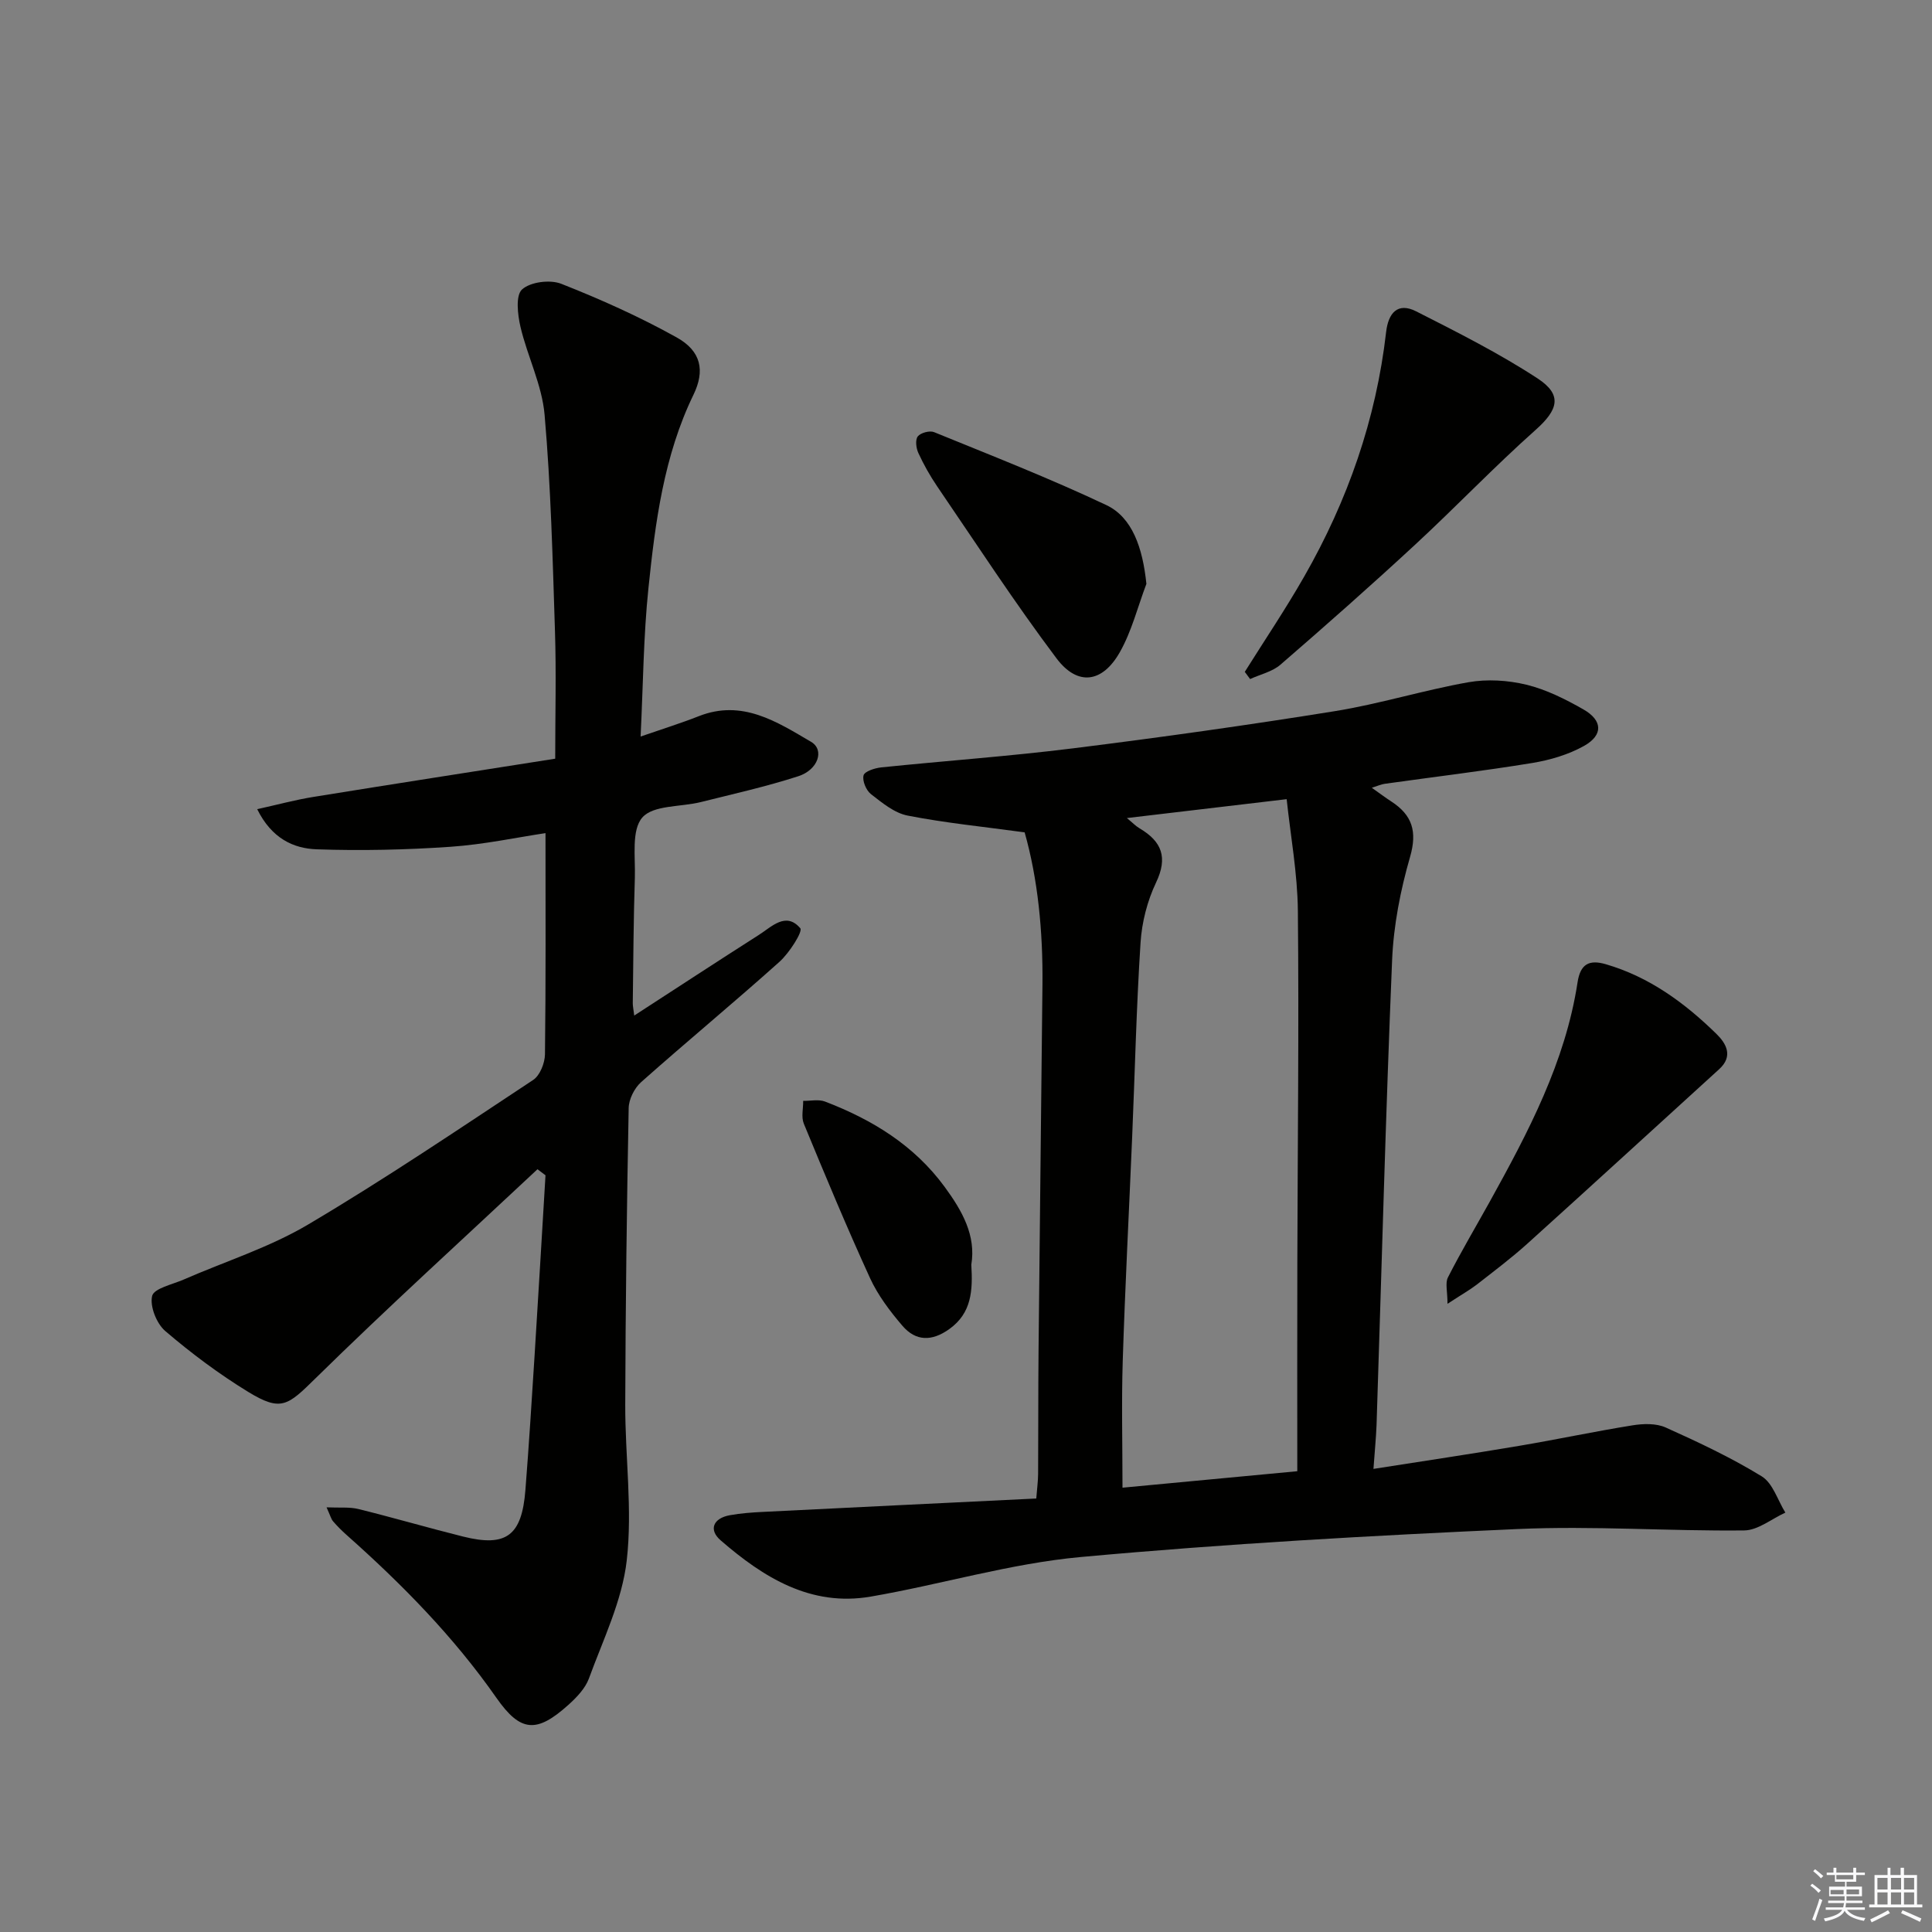
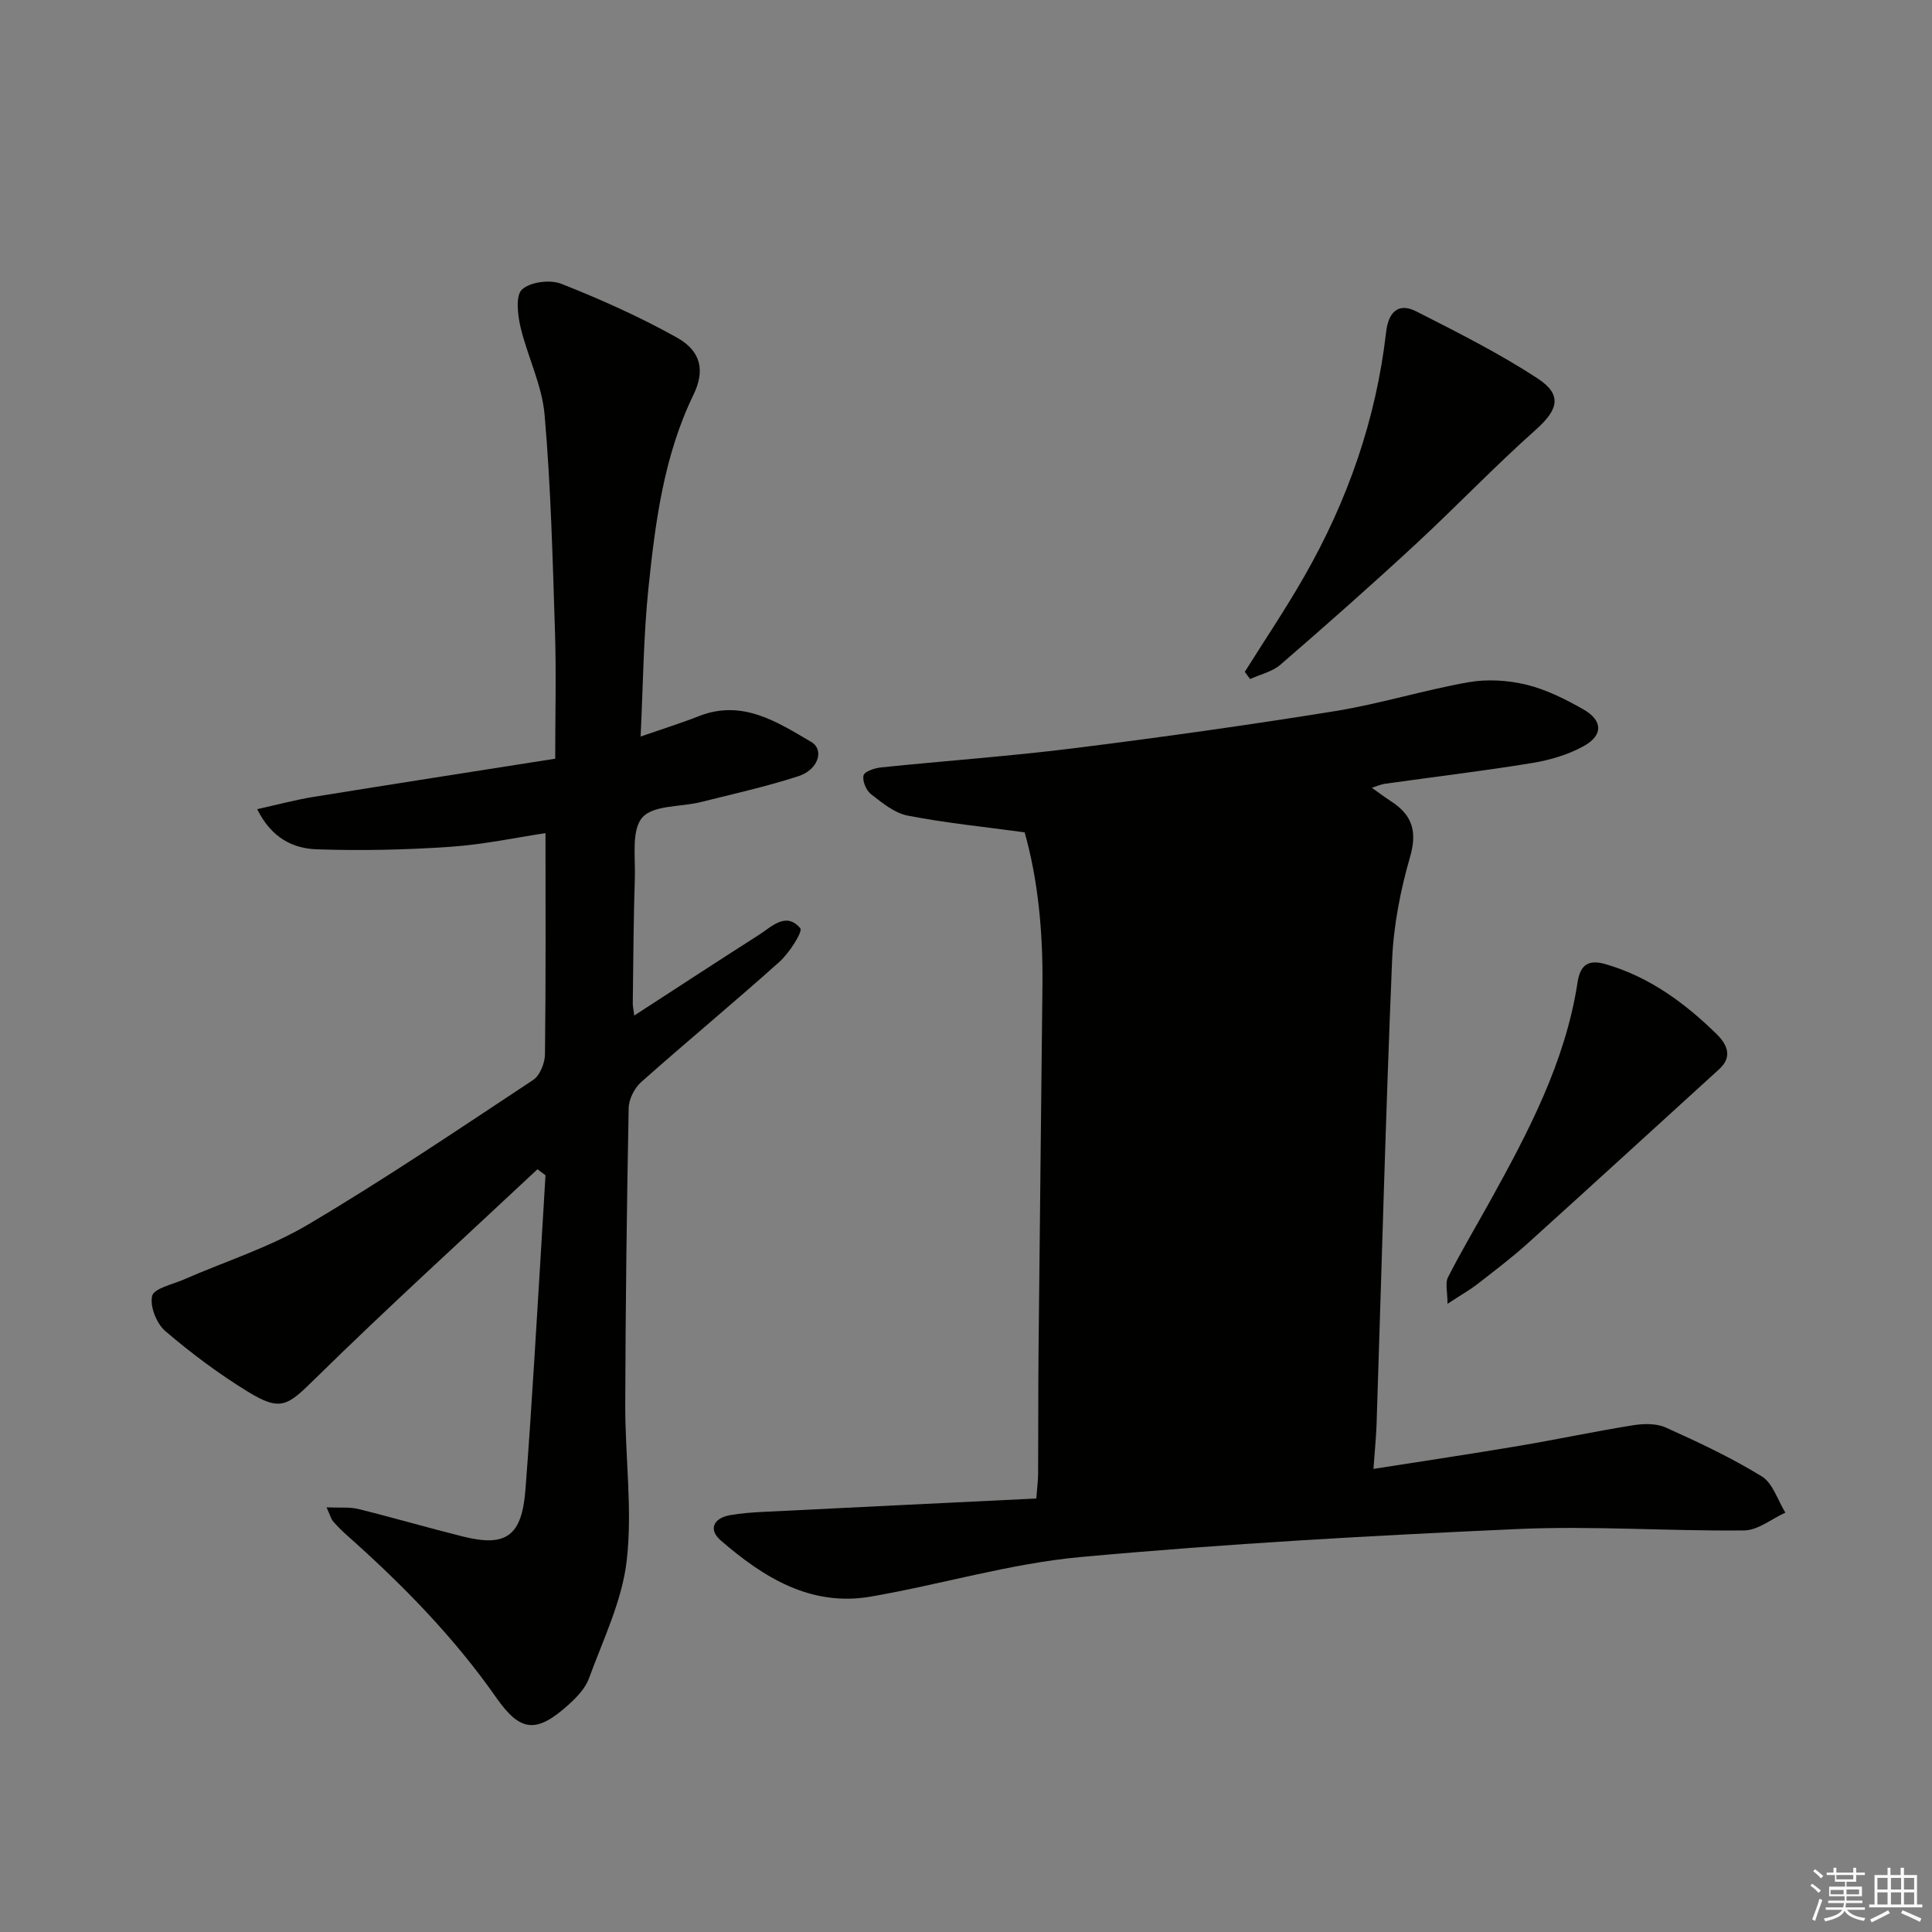
<svg xmlns="http://www.w3.org/2000/svg" enable-background="new 0 0 400 400" viewBox="0 0 400 400">
  <rect x="0" y="0" width="400" height="400" fill="#808080" stroke="none" />
  <g fill="#010100">
-     <path d="m284.36 304.12c10.58-1.66 20.38-3.12 30.14-4.77 7.85-1.32 15.64-2.99 23.5-4.25 2.23-.36 4.89-.44 6.87.45 6.79 3.05 13.57 6.24 19.89 10.12 2.29 1.41 3.29 4.94 4.88 7.5-2.84 1.29-5.67 3.66-8.52 3.69-15.63.17-31.3-.99-46.9-.29-30.2 1.35-60.41 3.04-90.51 5.8-14.61 1.34-28.91 5.69-43.44 8.19-12.43 2.14-22.22-3.98-31.07-11.65-2.55-2.21-1.52-4.58 1.9-5.2 2.27-.41 4.6-.58 6.91-.69 18.73-.94 37.47-1.84 56.54-2.77.17-2.2.37-3.63.38-5.06.05-8.5.01-16.99.09-25.49.25-25.3.55-50.6.81-75.9.11-10.98-.95-21.82-3.69-31.47-8.56-1.17-16.46-1.95-24.22-3.47-2.74-.53-5.29-2.65-7.6-4.45-1-.77-1.82-2.76-1.53-3.88.22-.83 2.33-1.51 3.66-1.65 13.22-1.36 26.49-2.3 39.67-3.94 18.11-2.26 36.2-4.8 54.23-7.7 9.3-1.5 18.39-4.35 27.67-5.99 3.87-.68 8.17-.42 12 .51 4.11 1 8.08 2.99 11.8 5.11 4 2.28 4.13 5.32.16 7.55-3.24 1.82-7.05 2.94-10.75 3.55-10.15 1.66-20.37 2.88-30.55 4.31-.75.11-1.47.44-2.66.82 1.63 1.15 2.8 2.04 4.04 2.84 4.33 2.82 5.4 6.19 3.88 11.47-2 6.92-3.42 14.21-3.72 21.39-1.34 32.07-2.17 64.16-3.22 96.24-.11 2.77-.39 5.51-.64 9.08zm-51.05-134.75c1.18.97 1.84 1.67 2.64 2.14 4.59 2.71 5.88 6.01 3.4 11.21-1.81 3.8-2.94 8.21-3.21 12.42-.87 13.42-1.17 26.88-1.74 40.32-.65 15.44-1.46 30.87-1.95 46.31-.27 8.56-.05 17.13-.05 26.24 11.38-1.07 23.33-2.2 36.19-3.41 0-14.62-.03-28.88.01-43.15.06-24.3.35-48.59.11-72.89-.08-7.77-1.52-15.53-2.32-23.1-11.77 1.39-22.08 2.61-33.08 3.91z" />
+     <path d="m284.36 304.12c10.58-1.66 20.38-3.12 30.14-4.77 7.85-1.32 15.64-2.99 23.5-4.25 2.23-.36 4.89-.44 6.87.45 6.79 3.05 13.57 6.24 19.89 10.12 2.29 1.41 3.29 4.94 4.88 7.5-2.84 1.29-5.67 3.66-8.52 3.69-15.63.17-31.3-.99-46.9-.29-30.2 1.35-60.41 3.04-90.51 5.8-14.61 1.34-28.91 5.69-43.44 8.19-12.43 2.14-22.22-3.98-31.07-11.65-2.55-2.21-1.52-4.58 1.9-5.2 2.27-.41 4.6-.58 6.91-.69 18.73-.94 37.47-1.84 56.54-2.77.17-2.2.37-3.63.38-5.06.05-8.5.01-16.99.09-25.49.25-25.3.55-50.6.81-75.9.11-10.98-.95-21.82-3.69-31.47-8.56-1.17-16.46-1.95-24.22-3.47-2.74-.53-5.29-2.65-7.6-4.45-1-.77-1.82-2.76-1.53-3.88.22-.83 2.33-1.51 3.66-1.65 13.22-1.36 26.49-2.3 39.67-3.94 18.11-2.26 36.2-4.8 54.23-7.7 9.3-1.5 18.39-4.35 27.67-5.99 3.87-.68 8.17-.42 12 .51 4.11 1 8.08 2.99 11.8 5.11 4 2.28 4.13 5.32.16 7.55-3.24 1.82-7.05 2.94-10.75 3.55-10.15 1.66-20.37 2.88-30.55 4.31-.75.11-1.47.44-2.66.82 1.63 1.15 2.8 2.04 4.04 2.84 4.33 2.82 5.4 6.19 3.88 11.47-2 6.92-3.42 14.21-3.72 21.39-1.34 32.07-2.17 64.16-3.22 96.24-.11 2.77-.39 5.51-.64 9.08zm-51.05-134.75z" />
    <path d="m111.28 242.08c-15.37 14.4-30.96 28.56-45.98 43.31-5.71 5.61-7.09 6.95-13.89 2.8-6.05-3.7-11.8-8-17.19-12.61-1.81-1.55-3.23-5.13-2.72-7.27.38-1.57 4.19-2.37 6.52-3.39 8.62-3.77 17.75-6.64 25.78-11.4 15.88-9.4 31.19-19.75 46.59-29.93 1.4-.93 2.41-3.48 2.44-5.29.19-15.1.11-30.21.11-45.81-5.79.86-12.71 2.35-19.69 2.83-9.2.63-18.47.84-27.69.52-4.8-.17-9.31-2.24-12.31-8.31 4.22-.93 7.91-1.94 11.66-2.54 16.35-2.65 32.72-5.18 50.04-7.91 0-9.21.23-17.82-.05-26.42-.48-14.94-.85-29.91-2.15-44.8-.53-6.15-3.55-12.06-4.99-18.18-.59-2.54-1.04-6.51.32-7.75 1.73-1.57 5.81-2.09 8.13-1.17 8.15 3.21 16.22 6.83 23.87 11.09 5.13 2.85 5.9 6.91 3.5 11.87-6.14 12.66-7.91 26.37-9.33 40.07-1.03 9.89-1.09 19.88-1.62 30.7 4.62-1.6 8.39-2.77 12.04-4.21 8.99-3.55 16.17 1.15 23.27 5.32 2.8 1.65 1.46 5.78-2.66 7.11-6.61 2.14-13.43 3.66-20.18 5.35-4.15 1.04-9.83.59-12.11 3.19-2.29 2.61-1.42 8.17-1.55 12.45-.28 8.65-.32 17.32-.43 25.98-.01.61.14 1.23.3 2.58 8.87-5.75 17.29-11.27 25.78-16.68 2.69-1.71 5.62-4.89 8.6-1.4.57.66-2.27 5.13-4.32 6.96-9.42 8.44-19.18 16.5-28.63 24.9-1.39 1.24-2.55 3.54-2.58 5.38-.39 20.46-.65 40.93-.71 61.4-.03 10.76 1.52 21.65.31 32.25-.95 8.35-4.89 16.39-7.83 24.44-.76 2.07-2.55 3.93-4.25 5.46-6.58 5.92-9.92 5.68-14.91-1.46-8.84-12.65-19.54-23.52-31.02-33.72-.99-.88-1.93-1.82-2.79-2.82-.4-.46-.55-1.13-1.35-2.89 2.71.12 4.74-.11 6.6.35 7.25 1.79 14.42 3.89 21.67 5.7 8.95 2.23 12.16-.17 12.9-9.64.73-9.27 1.31-18.56 1.9-27.85.78-12.43 1.51-24.87 2.26-37.31-.56-.44-1.11-.84-1.66-1.25z" />
    <path d="m257.72 139.1c4.12-6.57 8.46-13.01 12.3-19.73 9-15.73 14.89-32.55 16.96-50.62.45-3.92 2.37-6.25 6.24-4.28 8.53 4.33 17.13 8.66 25.12 13.88 5.23 3.42 4.23 6.52-.39 10.64-8.56 7.62-16.49 15.94-24.91 23.73-9.15 8.47-18.5 16.73-27.93 24.89-1.69 1.46-4.17 2.01-6.29 2.98-.37-.5-.73-1-1.1-1.49z" />
    <path d="m299.69 269.94c0-2.55-.51-4.3.09-5.47 2.71-5.32 5.76-10.46 8.66-15.68 7.96-14.38 15.65-28.89 18.18-45.43.57-3.69 2.31-4.76 5.84-3.73 9.02 2.63 16.32 7.99 22.89 14.41 2.01 1.96 3.58 4.6.59 7.32-13.25 12.05-26.45 24.16-39.74 36.15-3.33 3-6.93 5.7-10.46 8.46-1.44 1.1-3.04 2-6.05 3.97z" />
-     <path d="m237.35 120.88c-1.79 4.73-3.03 9.78-5.49 14.13-3.61 6.39-8.75 7.09-13.11 1.31-8.67-11.53-16.55-23.65-24.69-35.58-1.49-2.19-2.81-4.53-3.92-6.94-.47-1.01-.68-2.74-.12-3.45.59-.75 2.46-1.25 3.37-.88 11.96 4.88 24.01 9.59 35.68 15.11 5.37 2.55 7.51 8.85 8.28 16.3z" />
-     <path d="m201.1 261.84c.32 5.35.08 10.01-4.56 13.33-3.6 2.58-6.94 2.55-9.71-.69-2.57-3-5.05-6.28-6.69-9.84-4.83-10.55-9.29-21.27-13.72-32-.56-1.36-.11-3.13-.13-4.72 1.51.03 3.18-.36 4.51.14 9.76 3.74 18.44 9.02 24.78 17.67 3.65 4.98 6.52 10.07 5.52 16.11z" />
  </g>
  <path d="m374.8 390.4.4-.4c.7.5 1.3 1 1.8 1.4l-.5.5c-.5-.6-1.1-1.1-1.7-1.5zm1 7.3-.6-.3c.5-1.4 1.1-2.8 1.5-4.3.2.1.4.2.6.3-.5 1.3-1 2.8-1.5 4.3zm-.4-10.3.4-.4c.4.3 1 .8 1.7 1.4l-.5.5c-.4-.5-1-1-1.6-1.5zm2.5.3h1.7v-1h.6v1h3.5v-1h.6v1h1.8v.5h-1.8v1.4h-2v1h3.2v2h-3.2v.9h3.3v.5h-3.4c0 .3-.1.6-.1.9h4v.5h-3.7c.7.9 1.9 1.5 3.8 1.7-.1.2-.2.4-.3.6-2.1-.4-3.5-1.1-4-2.1-.4 1-1.8 1.7-4 2.2-.1-.2-.2-.4-.3-.6 2.1-.4 3.4-1 3.8-1.8h-3.4v-.5h3.6c.1-.3.1-.6.2-.9h-3.3v-.5h3.4c0-.3 0-.6 0-.9h-3.2v-2h3.3v-1h-2.1v-1.4h-1.7v-.5zm1.1 3.5v1h2.7c0-.3 0-.4 0-.4 0-.1 0-.2 0-.2 0-.1 0-.2 0-.3h-2.7zm1.2-3v.9h3.5v-.9zm4.7 3h-2.6v.6.4h2.6z" fill="#fafafb" />
  <path d="m393.6 386.7h.6v1.5h2.7v6.1h1.1v.6h-11v-.6h1.1v-6.1h2.7v-1.5h.6v1.5h2.1v-1.5zm-2.7 8.8.4.6c-1.2.6-2.5 1.3-3.8 1.9-.1-.2-.2-.4-.3-.6 1.2-.6 2.5-1.2 3.7-1.9zm-2.2-6.7v2.4h2.1v-2.4zm0 3v2.5h2.1v-2.5zm2.8-3v2.4h2.1v-2.4zm0 3v2.5h2.1v-2.5zm6 6.1c-1.4-.7-2.7-1.3-3.9-1.8l.3-.6c1.5.6 2.7 1.2 3.9 1.7zm-1.2-9.1h-2.1v2.4h2.1zm-2.1 3v2.5h2.1v-2.5z" fill="#fafafb" />
</svg>